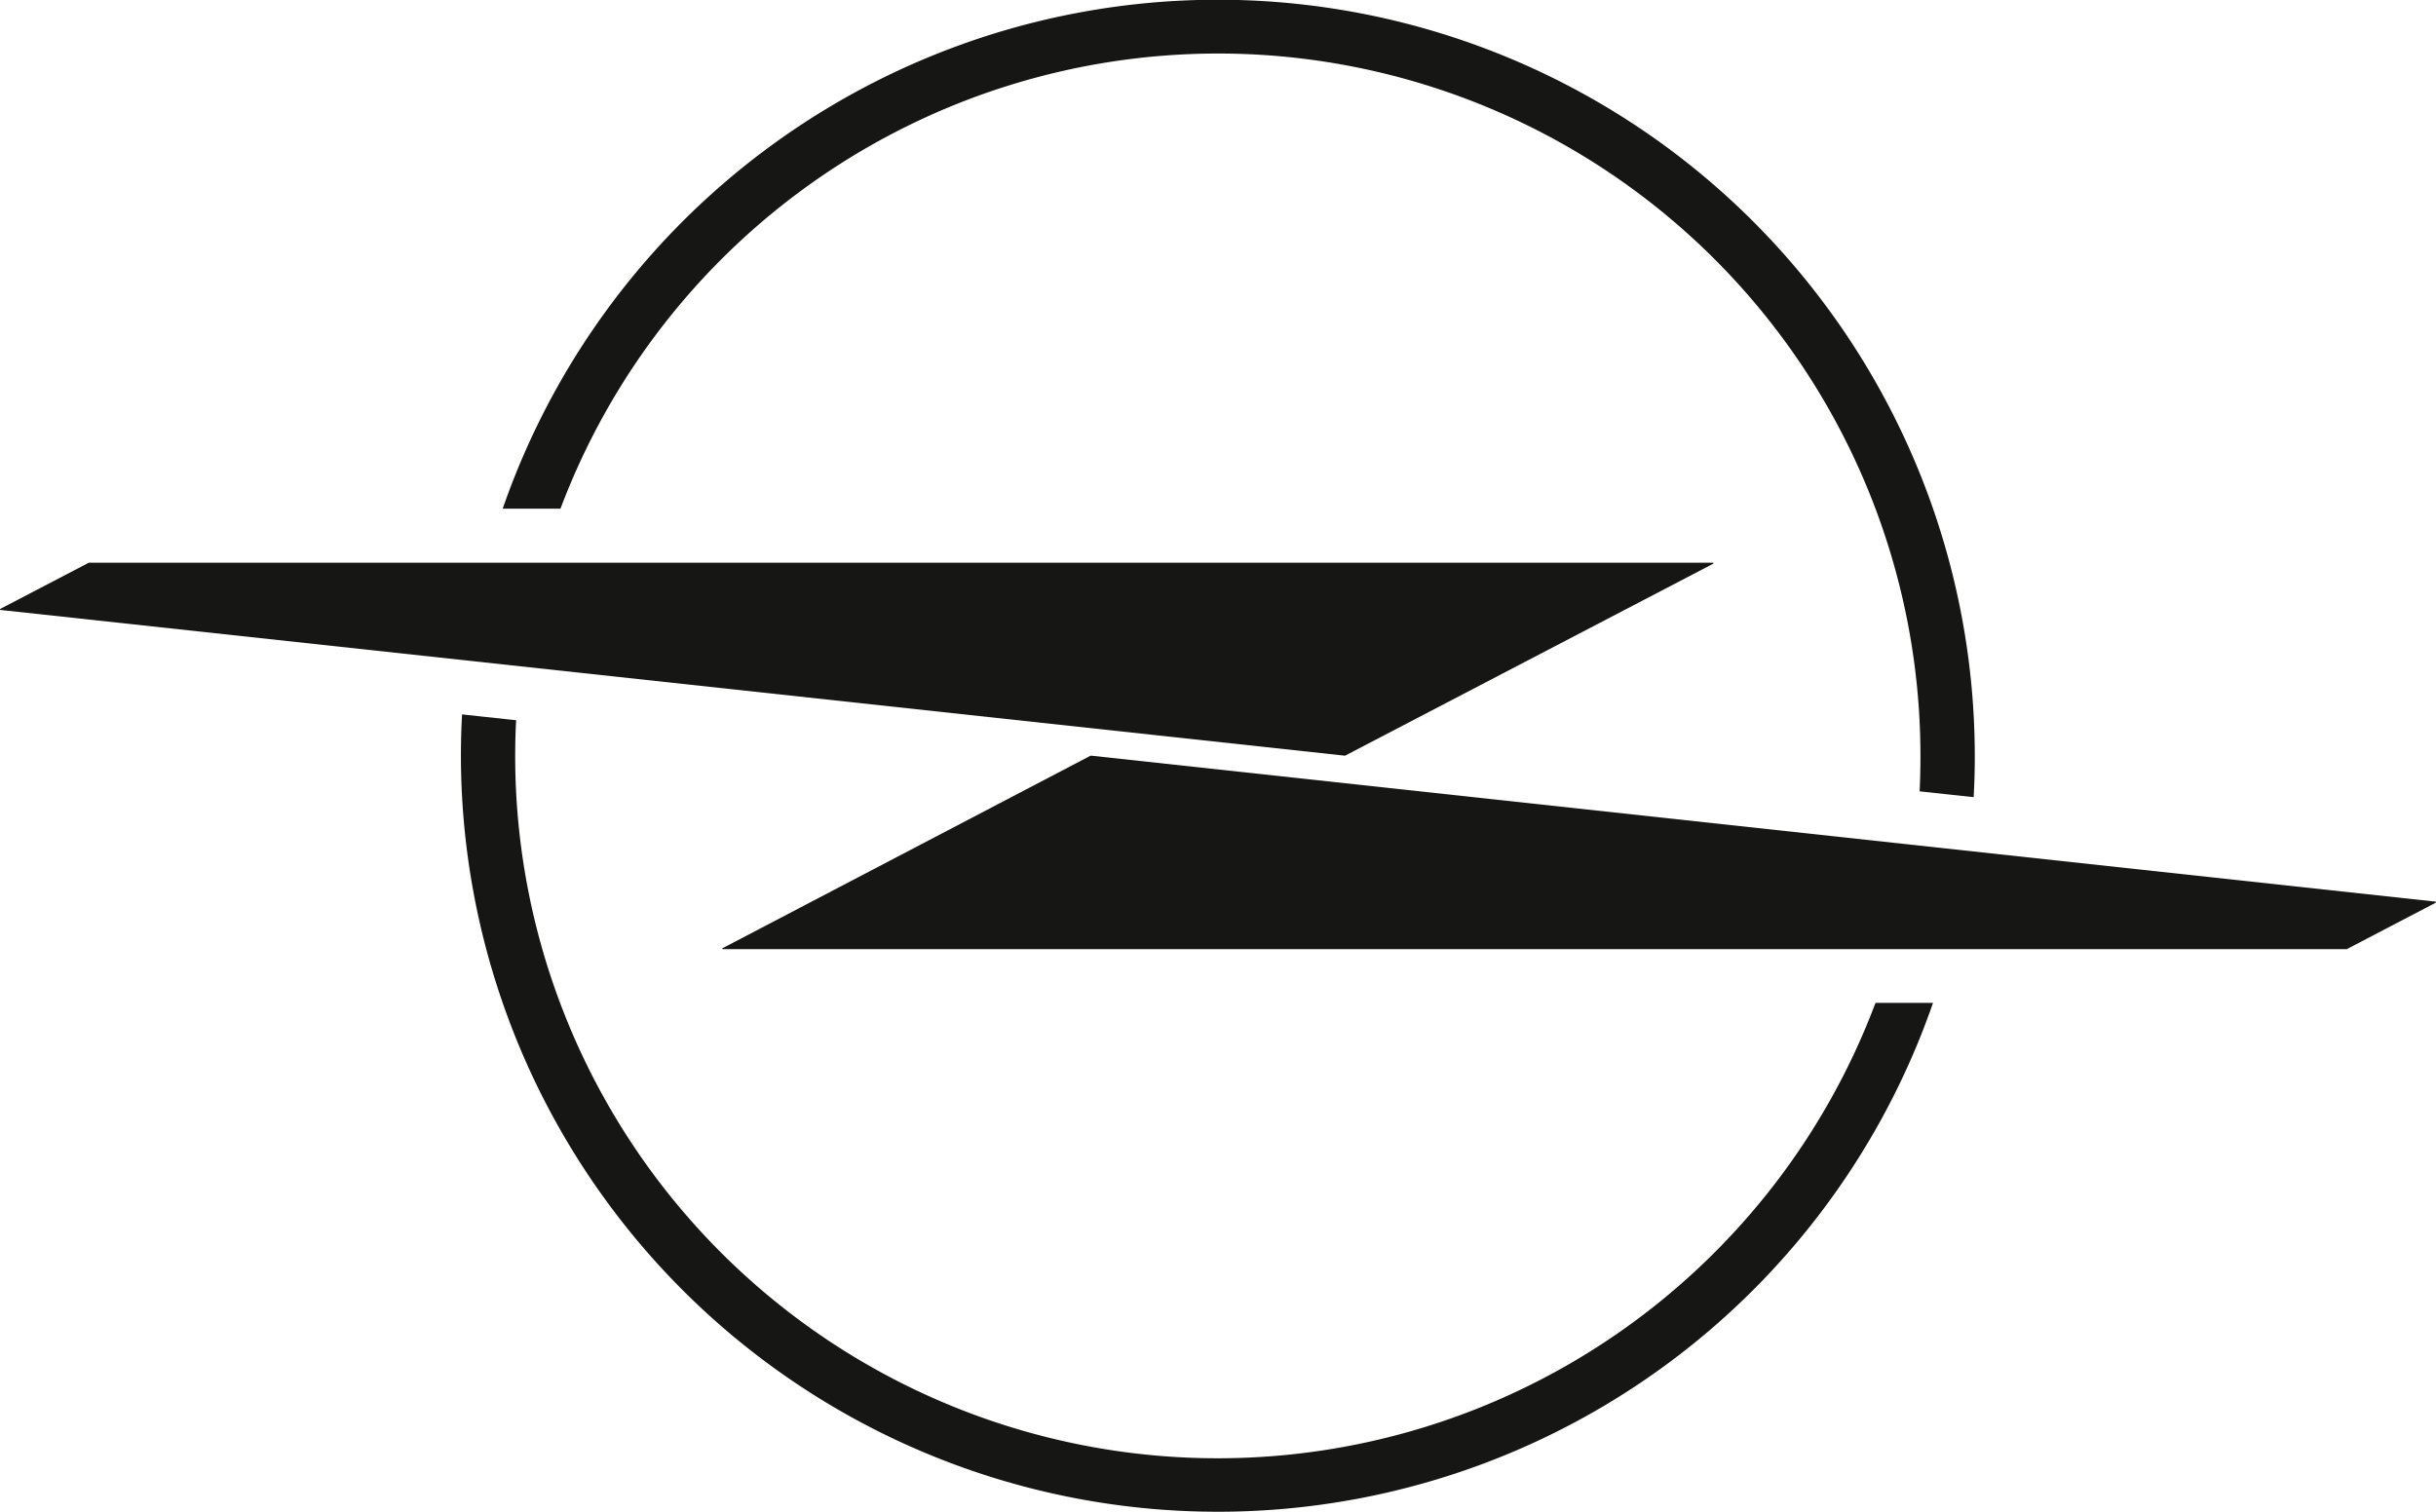
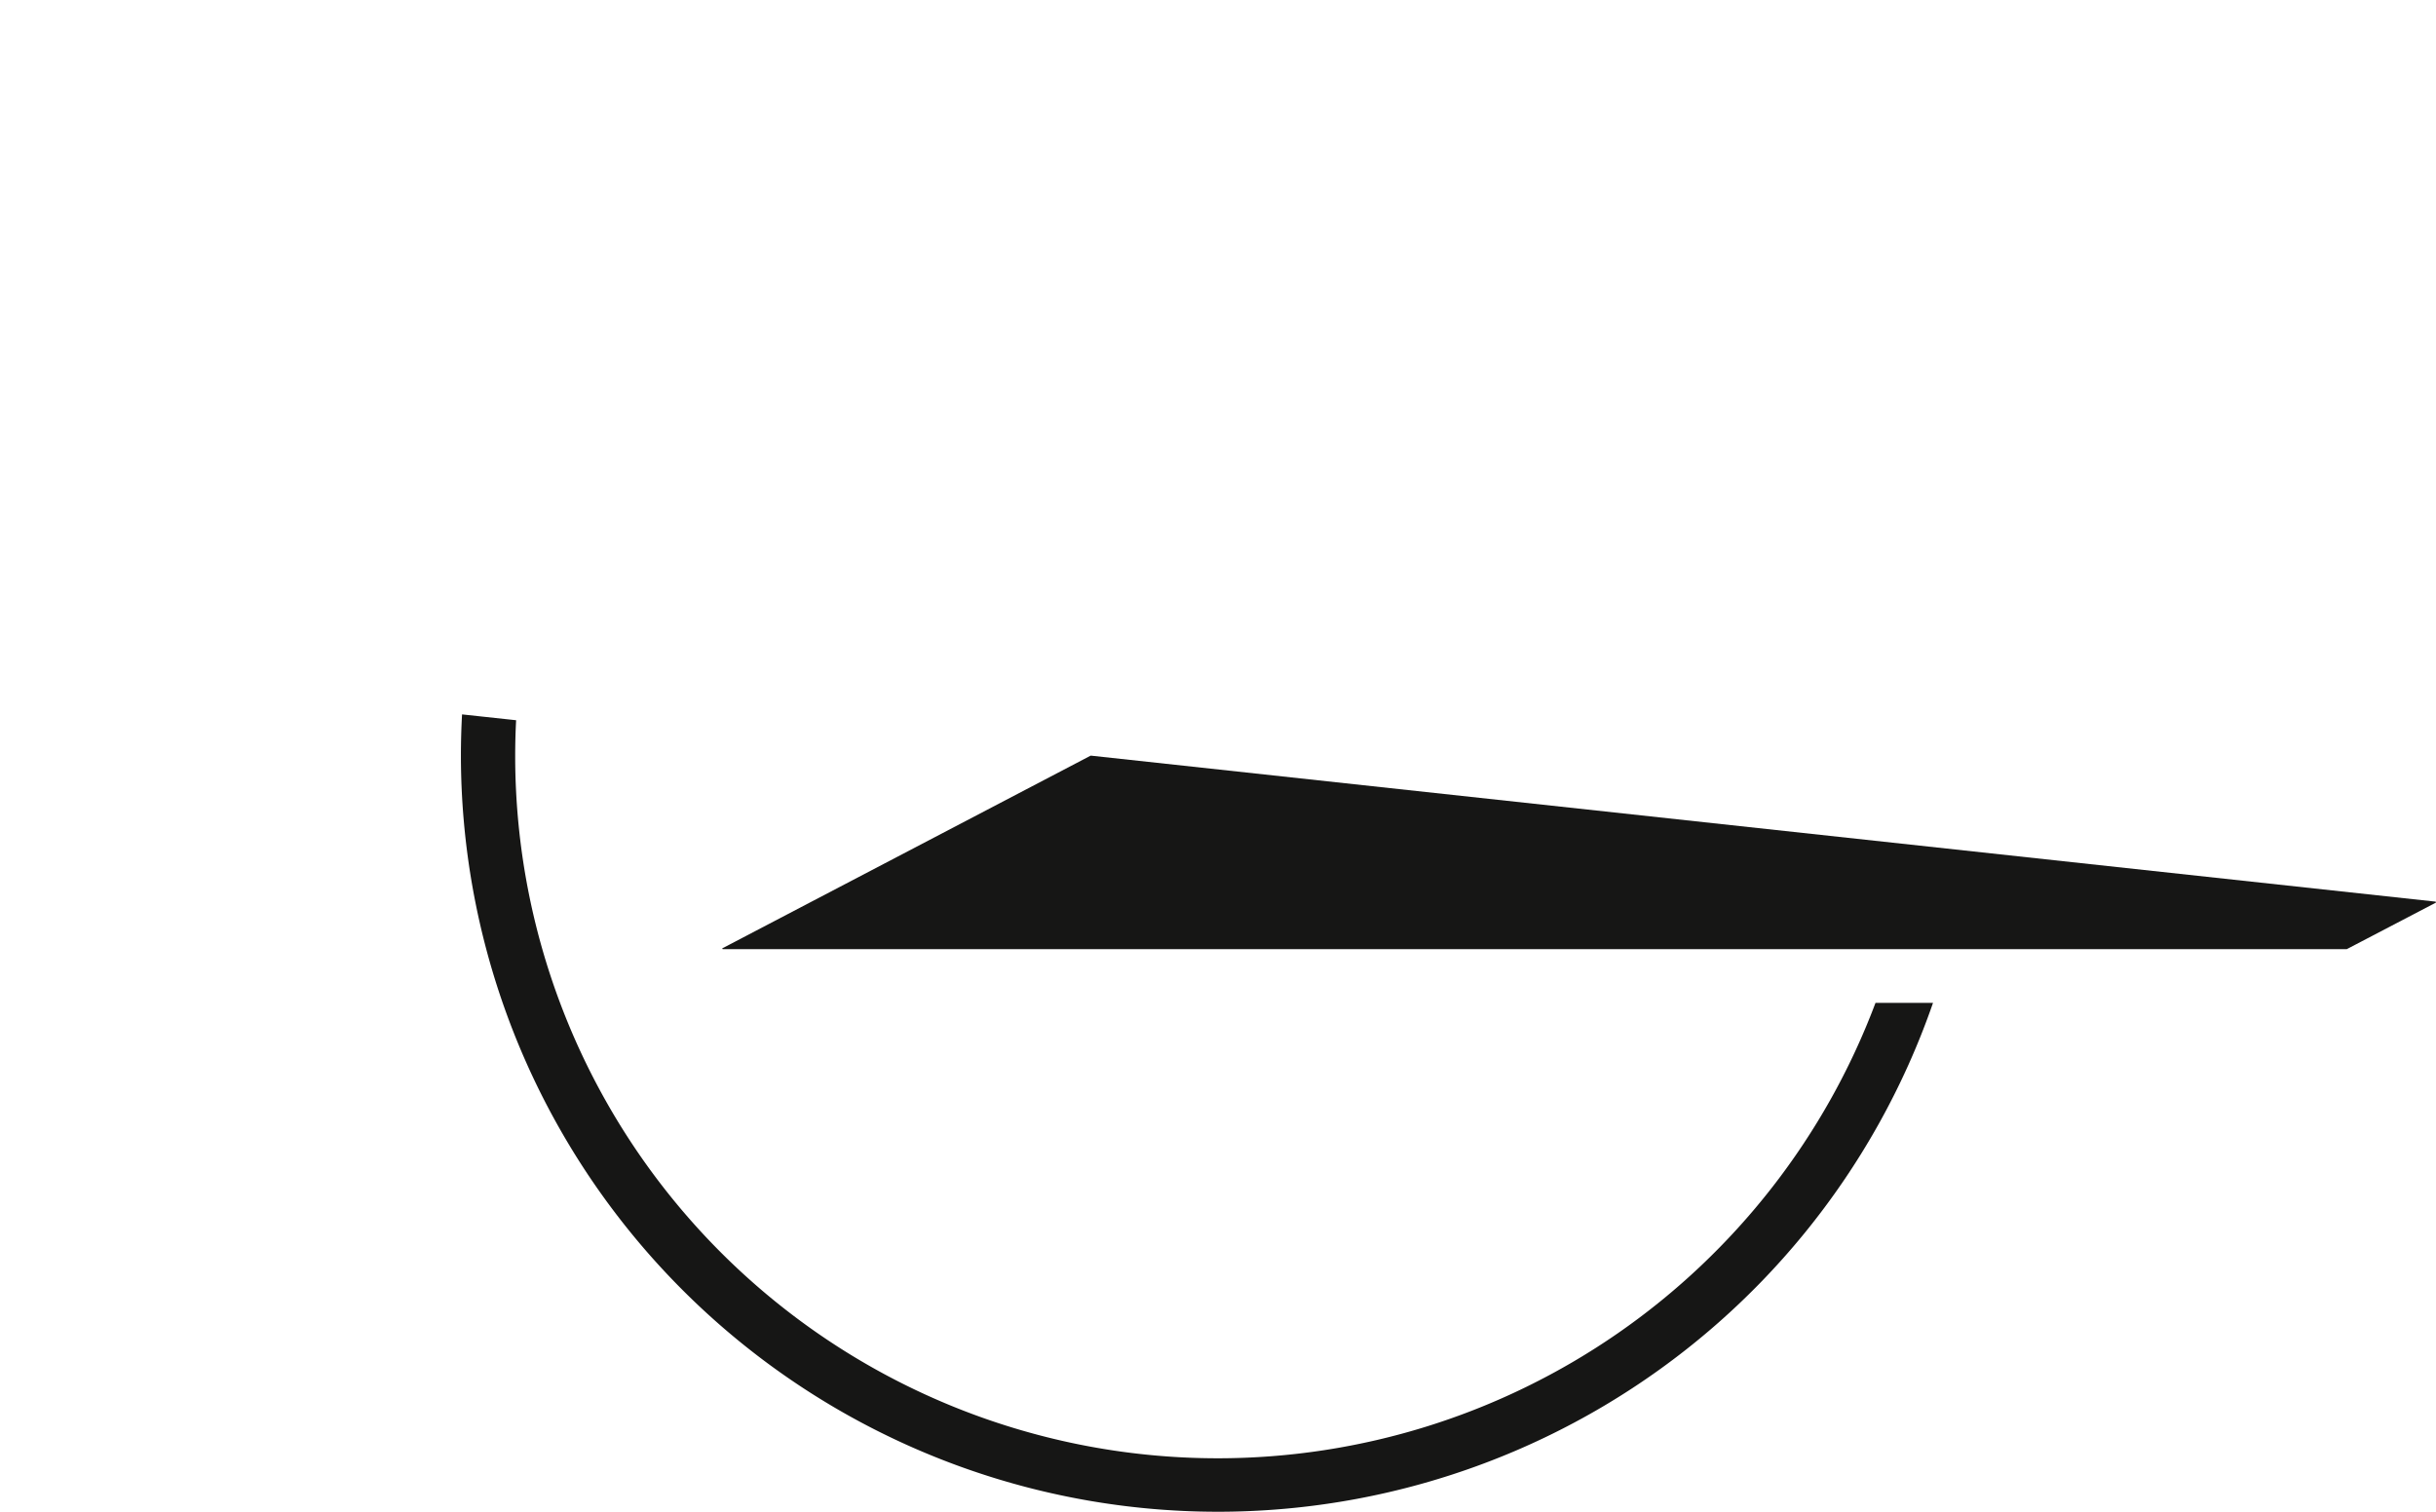
<svg xmlns="http://www.w3.org/2000/svg" width="107.395" height="66.664" viewBox="0 0 107.395 66.664">
  <g id="logo_opel" transform="translate(19081.483 20674.027)">
    <path id="Trazado_247" data-name="Trazado 247" d="M89.85,21.206,30.581,14.77h-.014L14.346,23.257a.021.021,0,0,0-.016.029l.016.016h71.6l3.9-2.037a.029.029,0,1,0,0-.059Z" transform="translate(-19063.967 -20655.477)" fill="#161615" />
-     <path id="Trazado_248" data-name="Trazado 248" d="M41.573,2.36A30.972,30.972,0,0,1,72.537,33.331c0,.523-.011,1.042-.036,1.563l2.382.257q.051-.9.05-1.82a33.37,33.37,0,0,0-64.9-10.9H12.58A30.99,30.99,0,0,1,41.573,2.36" transform="translate(-19069.354 -20674.027)" fill="#161615" />
    <path id="Trazado_249" data-name="Trazado 249" d="M42.6,46.765A30.974,30.974,0,0,1,11.613,15.807v-.016q0-.788.041-1.57L9.27,13.964c-.032.6-.05,1.214-.05,1.827a33.371,33.371,0,0,0,64.9,10.894H71.584A30.982,30.982,0,0,1,42.6,46.765" transform="translate(-19070.383 -20656.49)" fill="#161615" />
-     <path id="Trazado_250" data-name="Trazado 250" d="M59.5,19.507h.011l16.227-8.462a.023.023,0,0,0,.014-.029v0L75.737,11H4.124l-3.9,2.035a.036.036,0,0,0-.016.032l.016.014Z" transform="translate(-19081.695 -20660.213)" fill="#161615" />
  </g>
</svg>